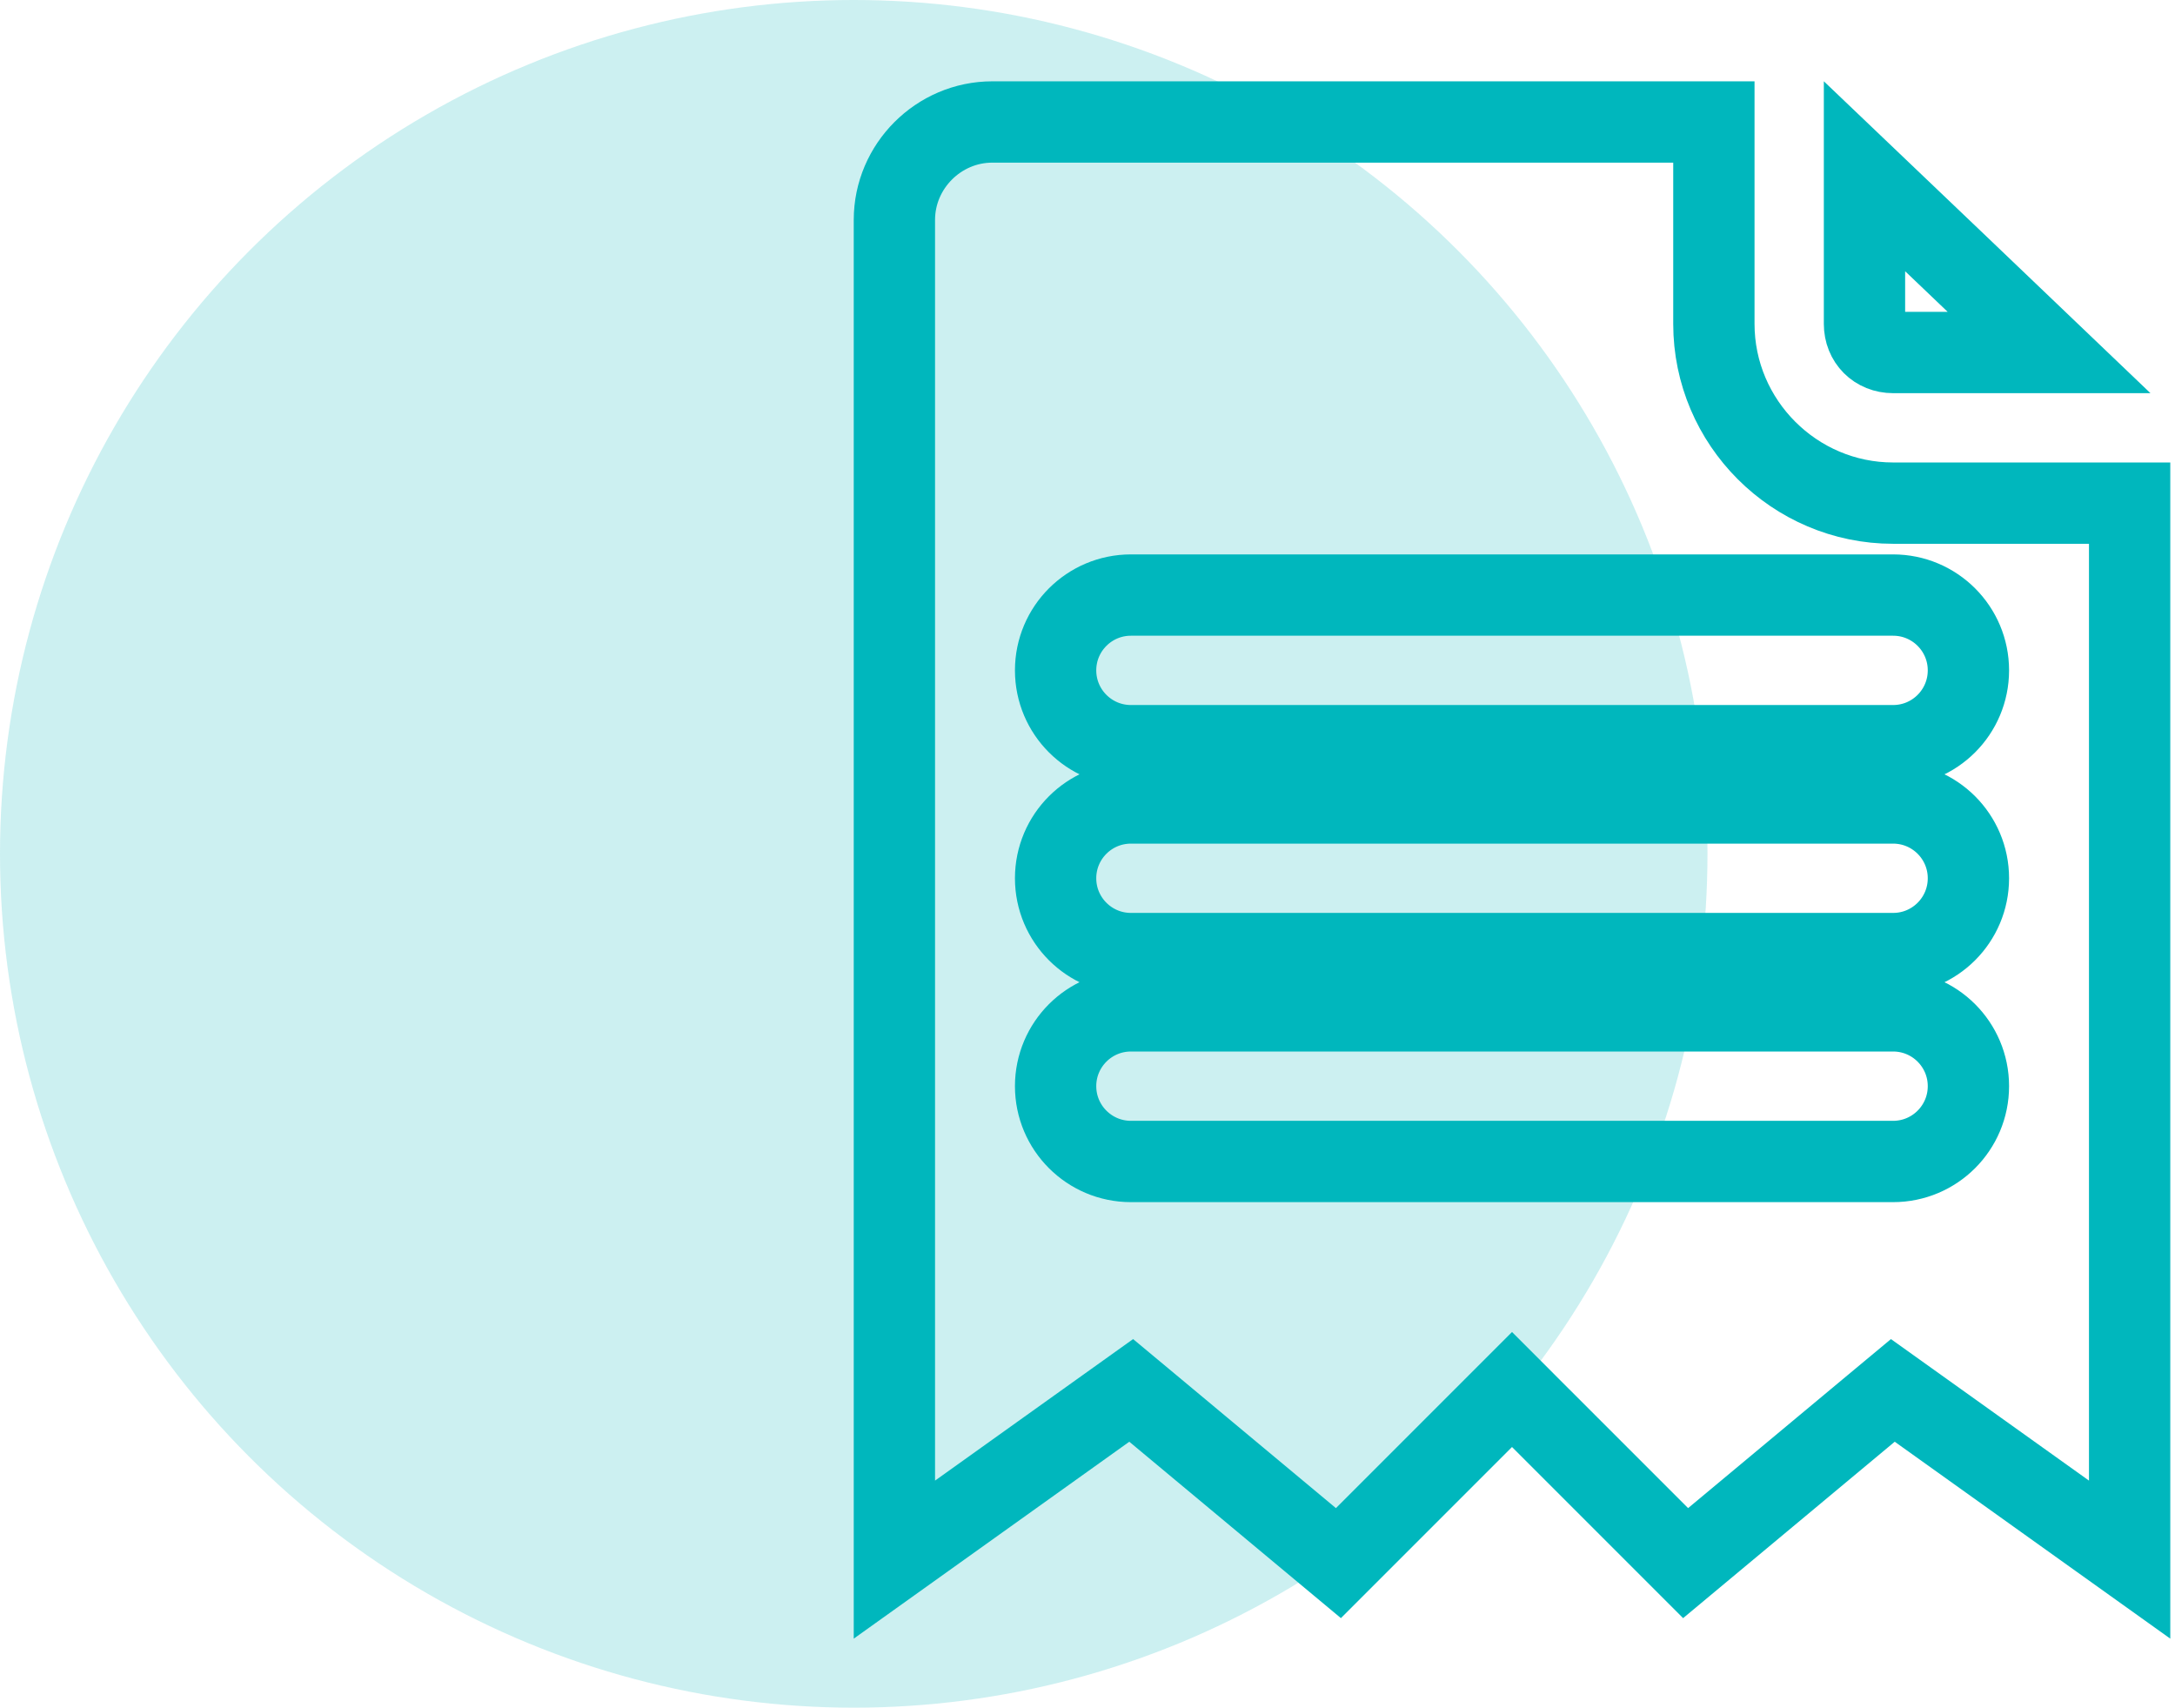
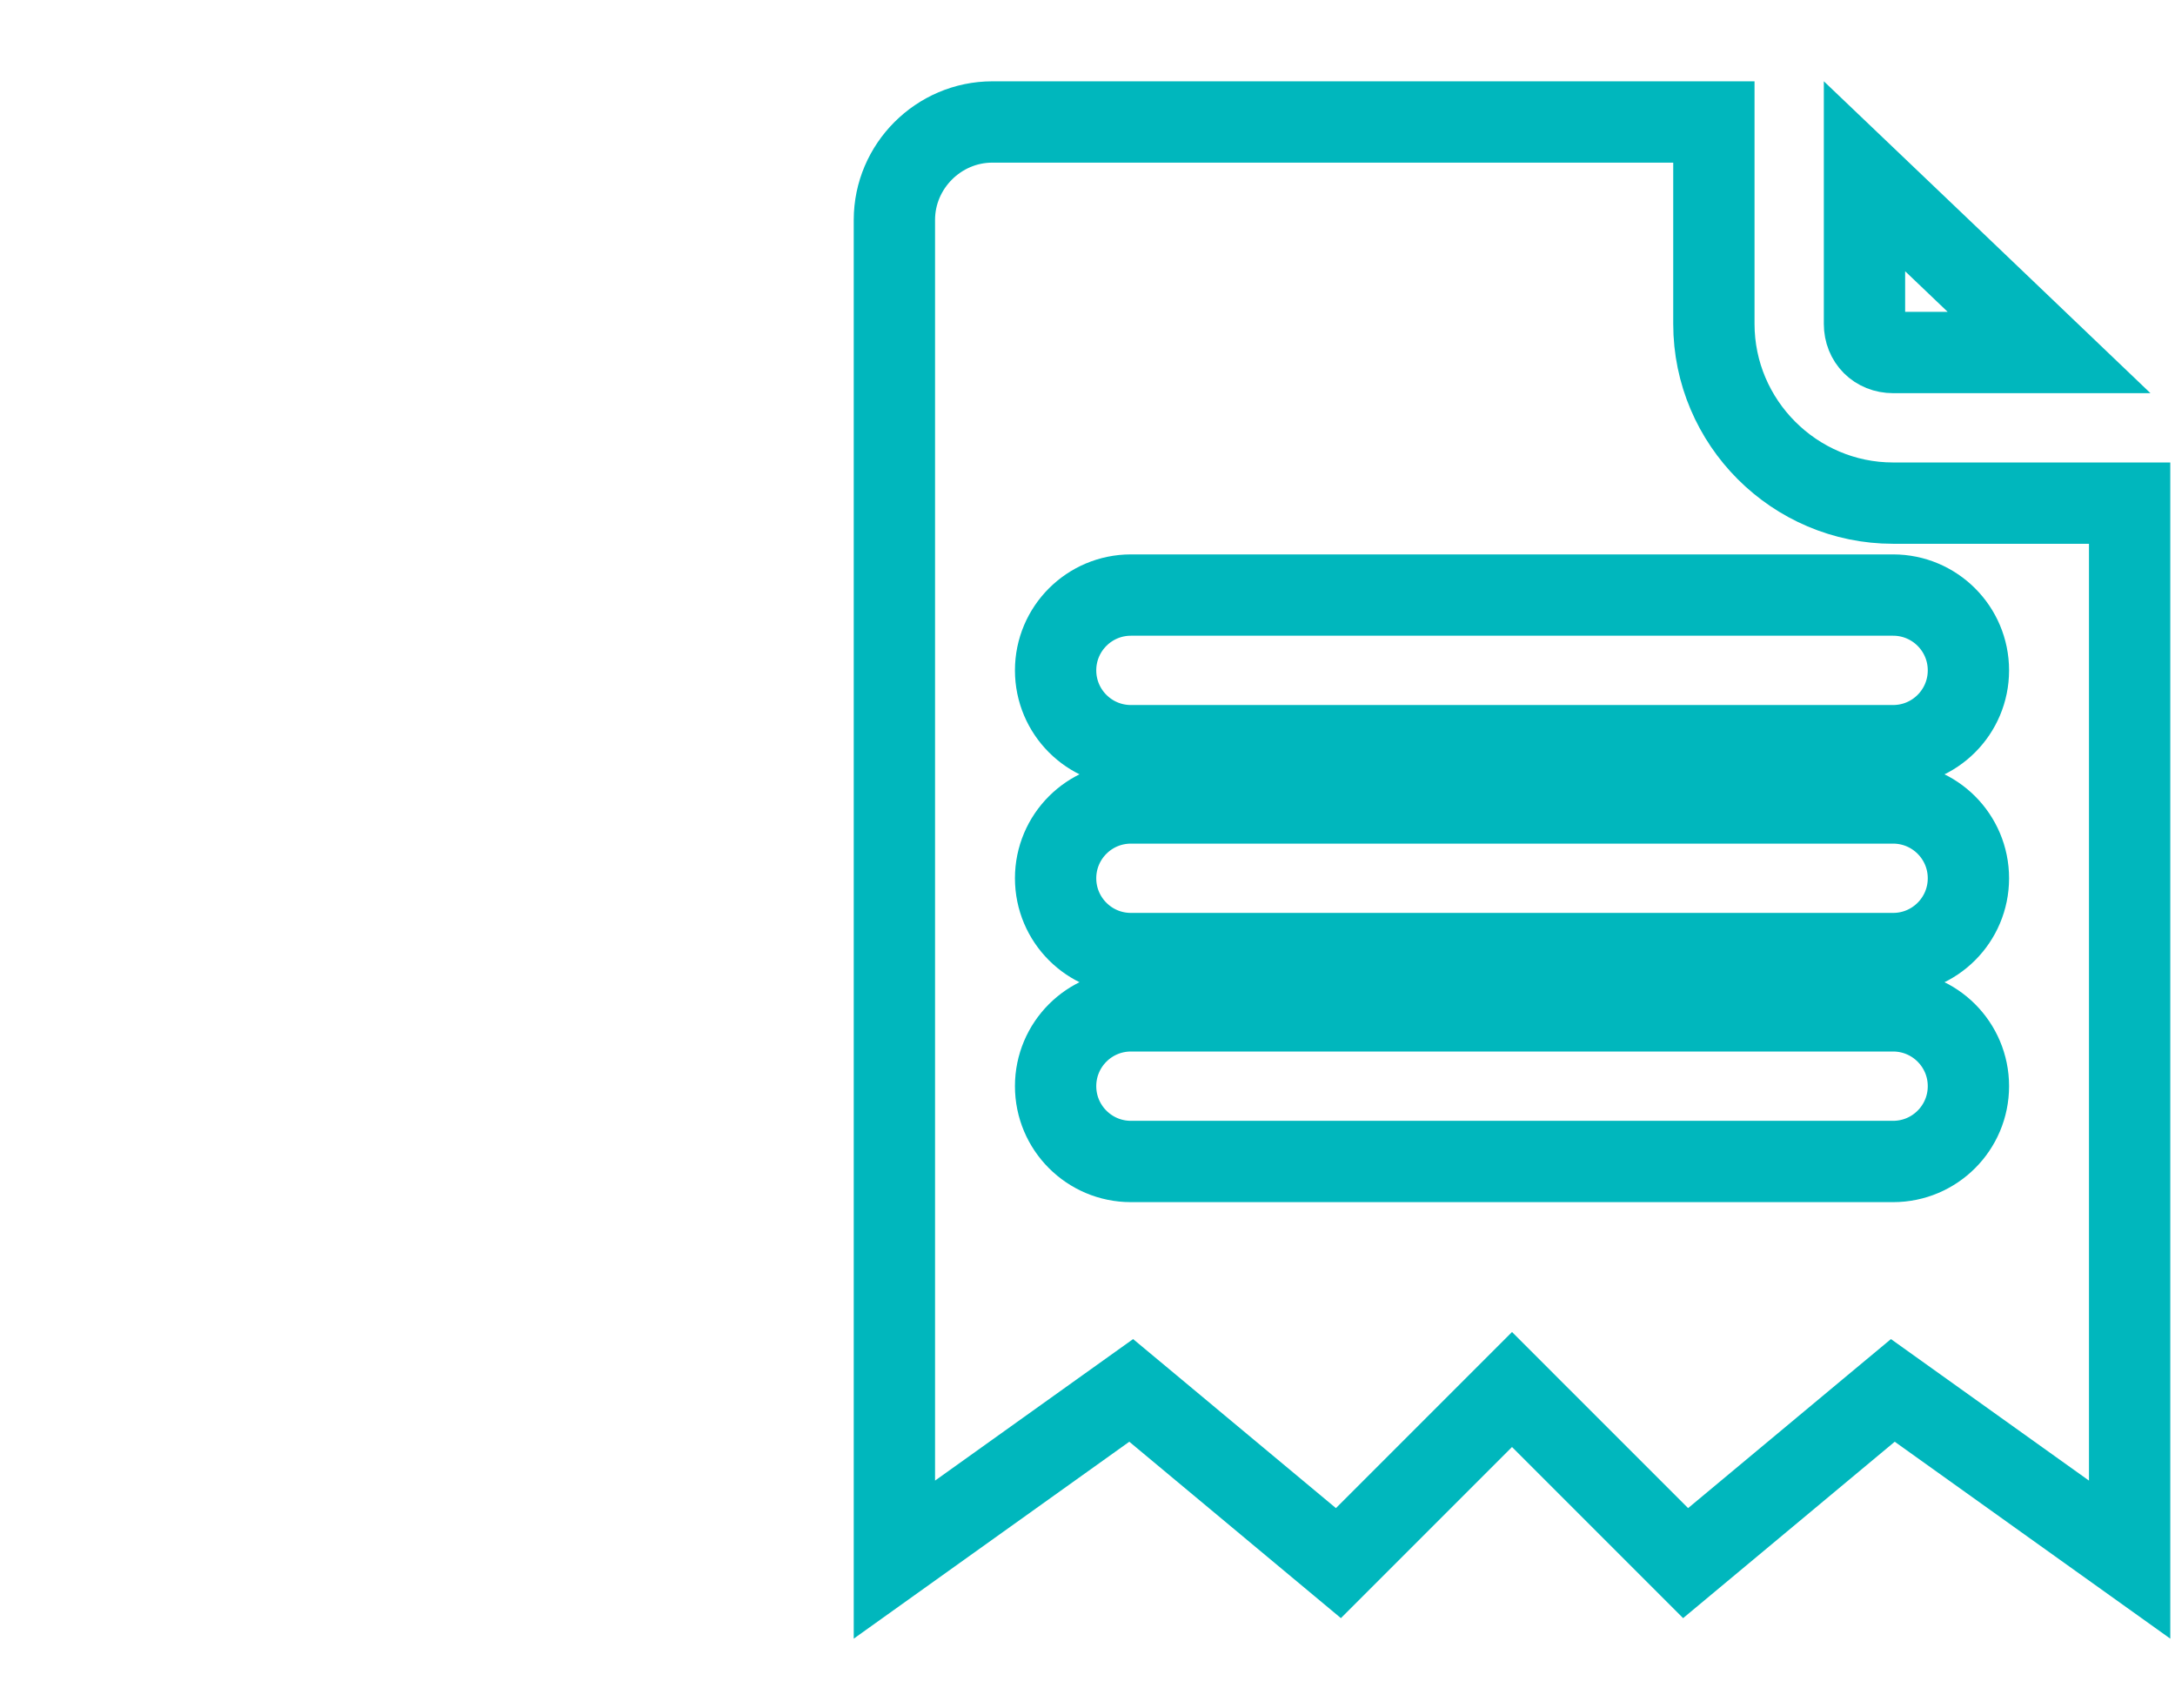
<svg xmlns="http://www.w3.org/2000/svg" width="107" height="84" viewBox="0 0 107 84" fill="none">
-   <circle cx="42" cy="42" r="42" fill="#00B7BD" fill-opacity="0.2" />
  <path d="M56.836 69.382L55.65 68.394L54.393 69.292L44 76.718V10.818C44 8.175 46.175 6 48.818 6H84.315V15.931C84.315 20.783 88.281 24.749 93.133 24.749H104.768V76.718L94.376 69.292L93.119 68.394L91.932 69.382L82.924 76.89L75.798 69.764L74.384 68.35L72.97 69.764L65.844 76.89L56.836 69.382ZM44 77.293V77.29C44 77.291 44 77.292 44 77.293ZM91.724 8.67C93.093 9.976 94.738 11.545 96.381 13.113C97.935 14.596 99.487 16.079 100.806 17.34H93.133C92.32 17.34 91.724 16.744 91.724 15.931V8.67ZM104.768 77.293C104.768 77.292 104.768 77.291 104.768 77.29L104.768 77.293ZM82.717 77.063C82.717 77.063 82.718 77.062 82.718 77.062L82.718 77.062L82.717 77.063ZM93.133 29.271H55.635C53.59 29.271 51.931 30.929 51.931 32.975C51.931 35.021 53.59 36.68 55.635 36.68H93.133C95.179 36.68 96.837 35.021 96.837 32.975C96.837 30.929 95.179 29.271 93.133 29.271ZM93.133 39.498H55.635C53.59 39.498 51.931 41.156 51.931 43.202C51.931 45.248 53.59 46.906 55.635 46.906H93.133C95.179 46.906 96.837 45.248 96.837 43.202C96.837 41.156 95.179 39.498 93.133 39.498ZM93.133 49.724H55.635C53.59 49.724 51.931 51.383 51.931 53.428C51.931 55.474 53.59 57.133 55.635 57.133H93.133C95.179 57.133 96.837 55.474 96.837 53.428C96.837 51.383 95.179 49.724 93.133 49.724Z" stroke="#00B7BD" stroke-width="4" />
</svg>